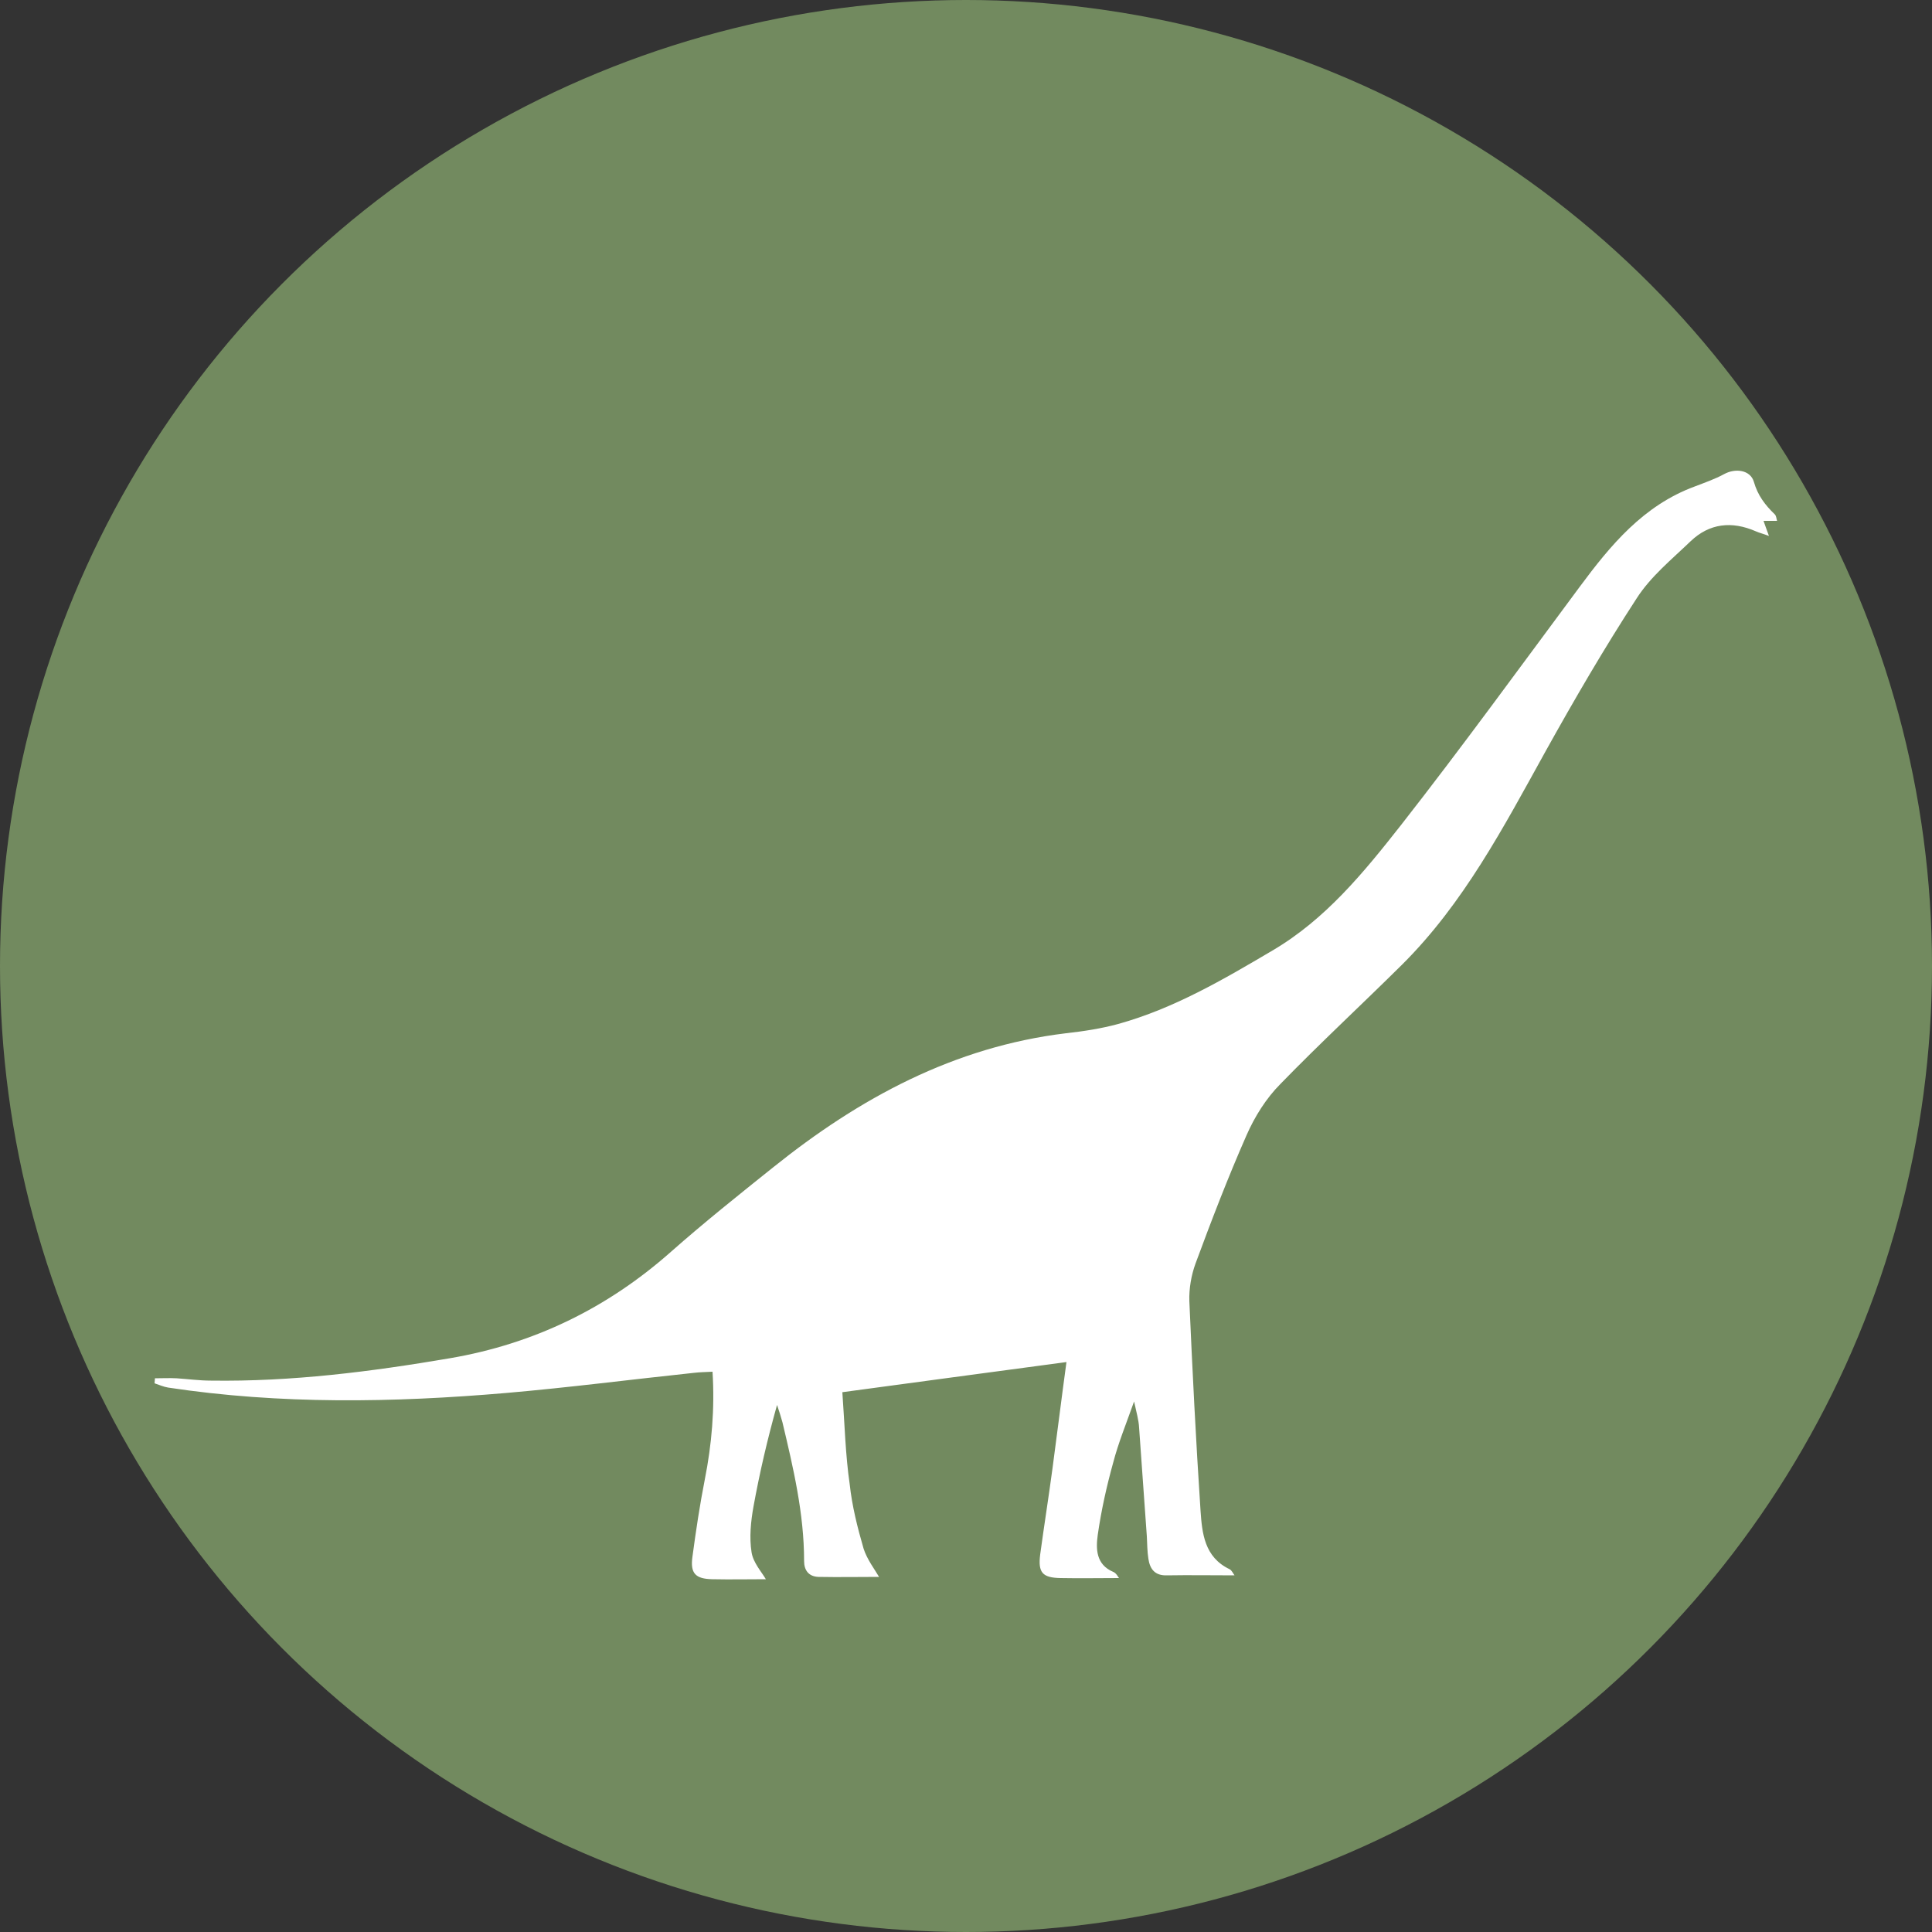
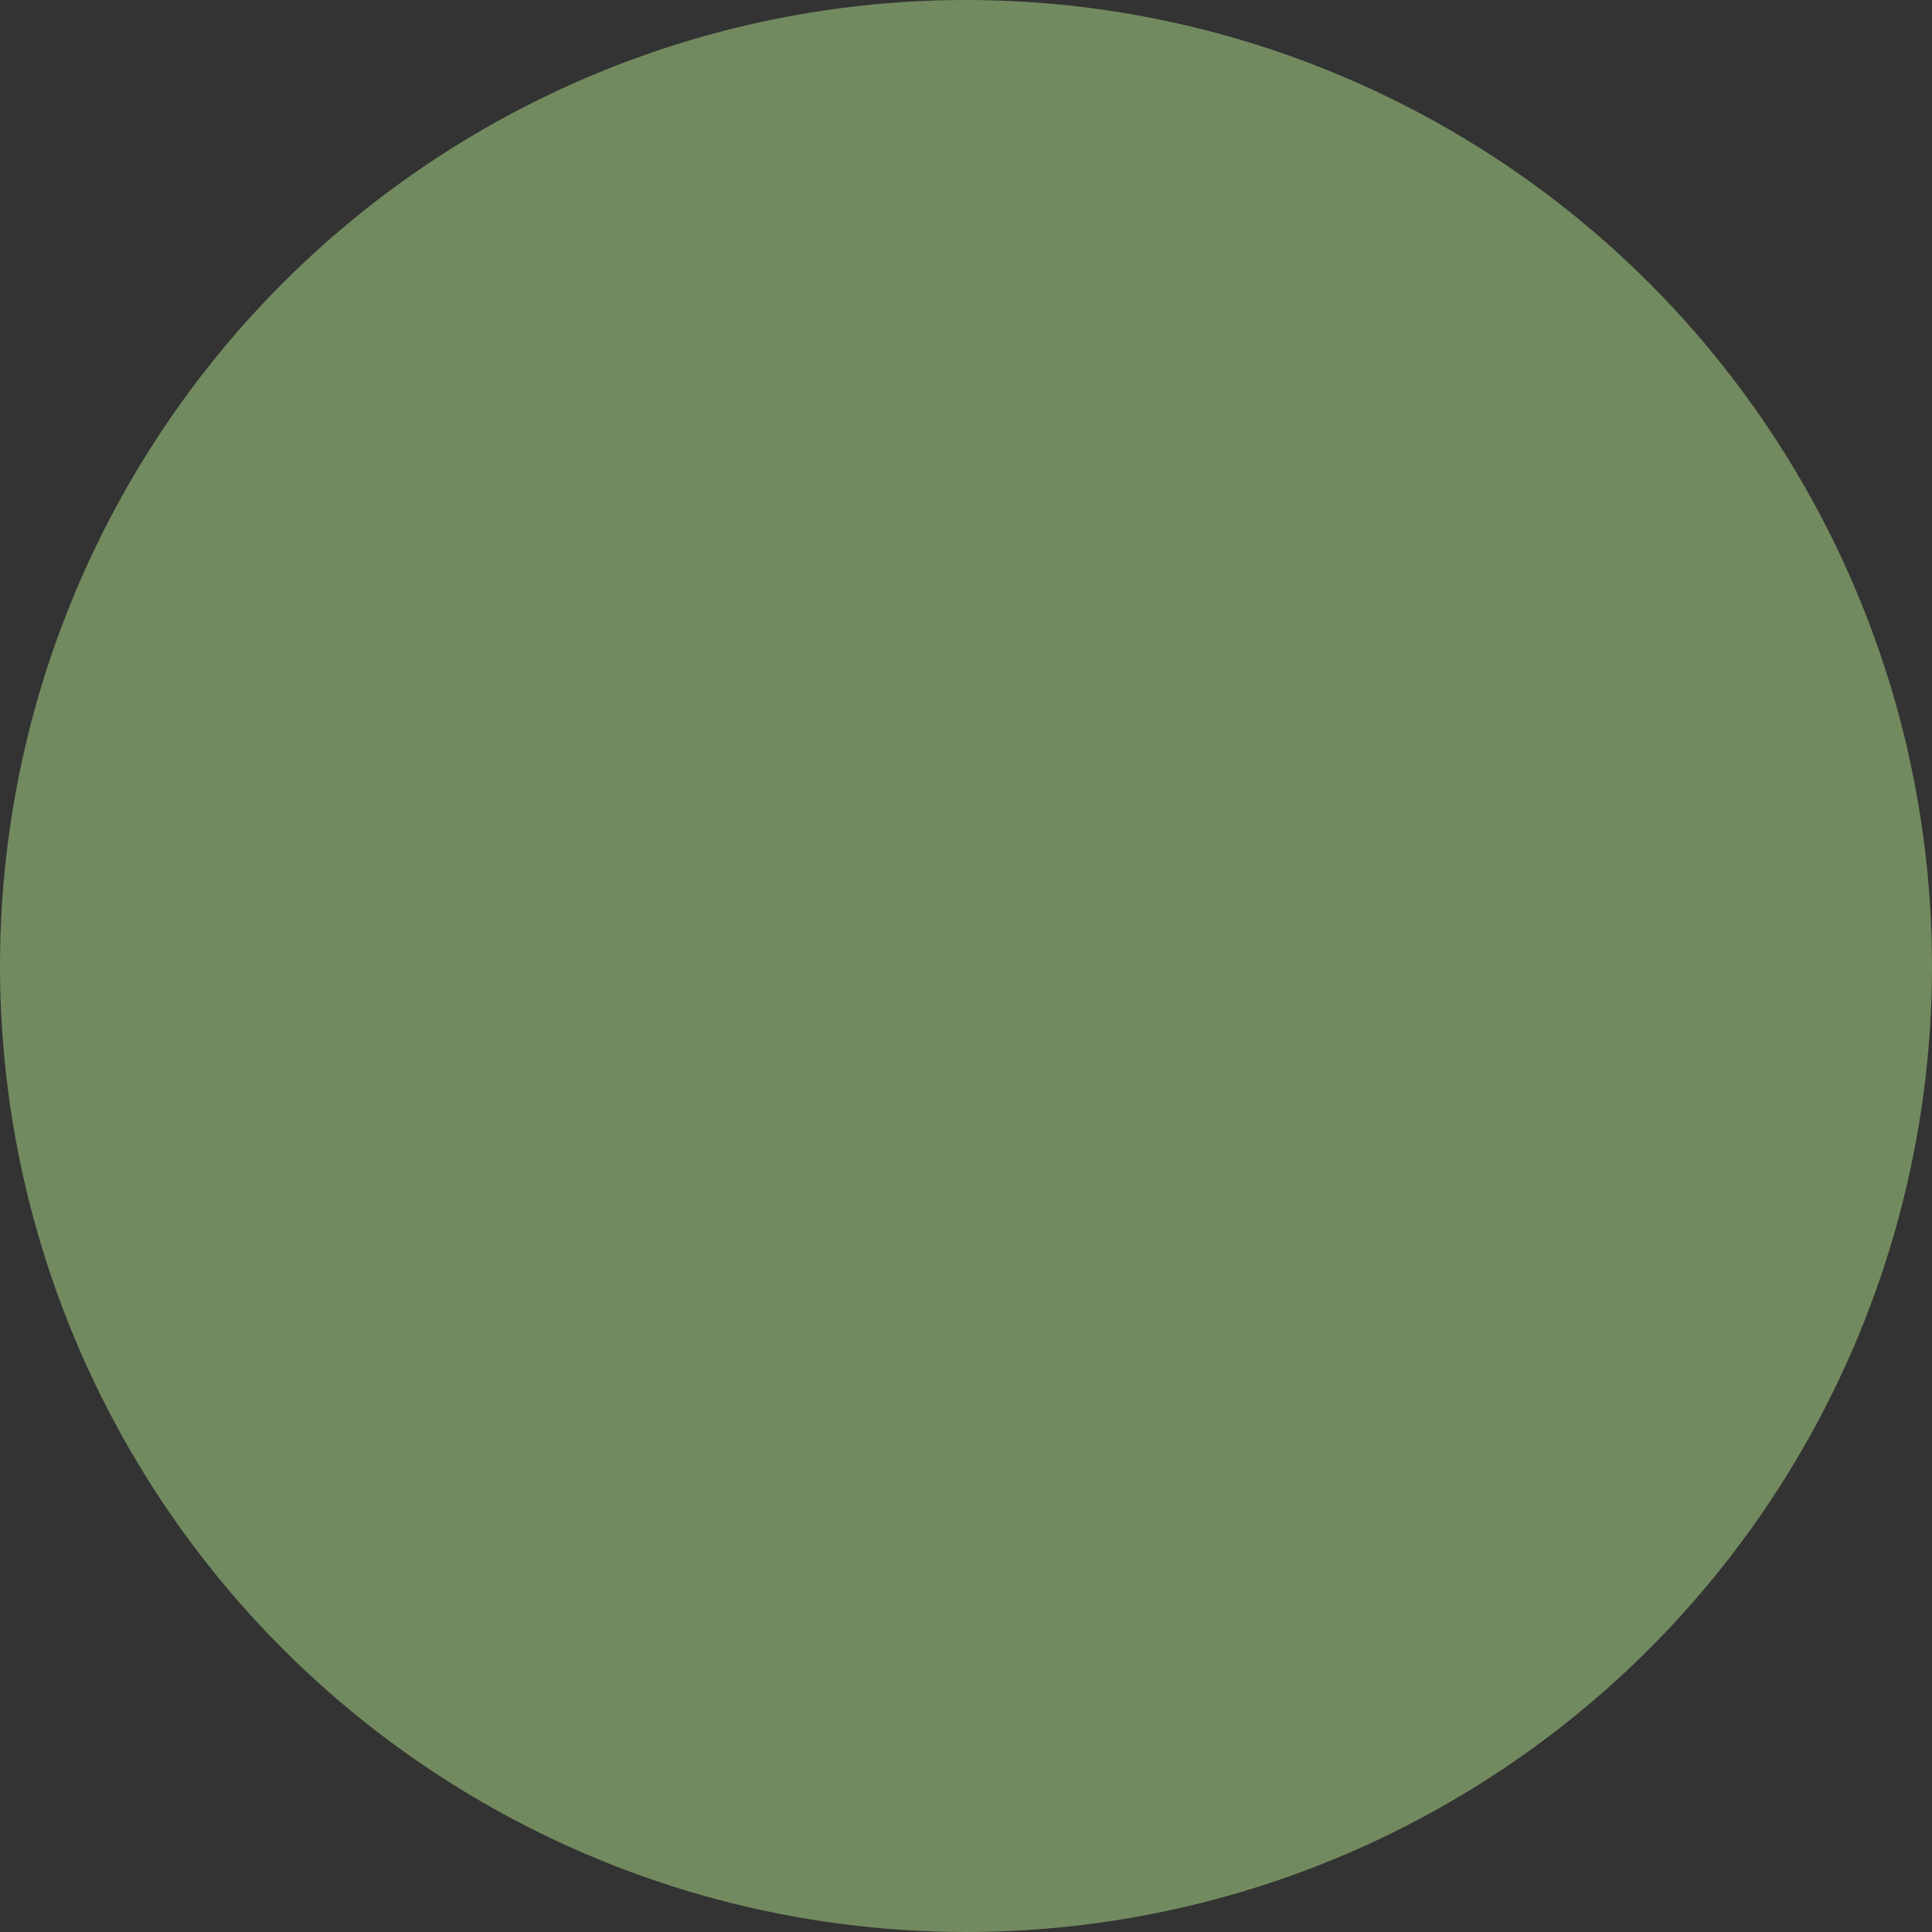
<svg xmlns="http://www.w3.org/2000/svg" version="1.1" id="Layer_1" x="0px" y="0px" viewBox="0 0 500 500" style="enable-background:new 0 0 500 500;" xml:space="preserve">
  <rect x="0" y="0" width="500" height="500" fill="#333333" stroke="none" />
  <style type="text/css">
	.st0{fill:#728A5F;}
	.st1{fill:#FFFFFF;}
	
</style>
  <circle class="st0" cx="250" cy="250" r="250" />
  <g>
    <g>
-       <path class="st1" d="M219.9,384.1c0.6,5.6,2,11.2,3.6,16.7c0.9,2.8,2.9,5.4,4,7.3c-5,0-10.4,0.1-15.7,0c-2.5-0.1-3.7-1.7-3.7-4.1    c0-12.3-2.8-24.1-5.6-35.9c-0.4-1.5-0.9-3-1.4-4.5c-2.5,8.9-4.5,17.5-6.1,26.3c-0.7,3.9-1.1,8-0.5,11.8c0.4,2.7,2.6,5.1,3.7,7    c-4.4,0-9.1,0.1-13.9,0c-4.3-0.1-5.7-1.5-5.1-5.8c0.9-6.7,1.9-13.4,3.2-20c1.8-9.1,2.6-18.3,2-27.9c-1.8,0.1-3.3,0.1-4.9,0.3    c-16.1,1.7-32.3,3.8-48.5,5.2c-29.2,2.5-58.4,3-87.5-1.4c-1.2-0.2-2.3-0.7-3.5-1.1c0-0.4,0.1-0.9,0.1-1.3c1.9,0,3.8-0.1,5.6,0    c3,0.2,5.9,0.6,8.9,0.6c20.9,0.3,41.4-2.3,61.9-5.8c21.6-3.7,40.6-12.9,57.1-27.5c8.6-7.6,17.5-14.7,26.5-21.9    c22.3-17.9,46.8-31.2,75.8-34.7c4.5-0.5,9.1-1.2,13.5-2.4c14.4-4,27.2-11.5,39.9-19c13.8-8.1,23.7-20.3,33.3-32.5    c15.8-20.2,30.9-41,46.2-61.6c8-10.8,16.5-21.1,29.8-26c2.6-1,5.2-1.9,7.6-3.2c2.9-1.6,6.8-1.1,7.7,2c1,3.5,2.9,6,5.4,8.4    c0.4,0.4,0.4,1,0.6,1.7c-1.3,0-2.3,0-3.5,0c0.4,1.2,0.8,2.2,1.4,3.9c-1.6-0.6-2.5-0.8-3.4-1.2c-6.2-2.7-12-2.1-16.9,2.6    s-10.3,9.1-13.9,14.7c-8.4,12.9-16.2,26.3-23.7,39.8c-10.8,19.5-21.1,39.2-37.1,55.1c-10.4,10.3-21.2,20.3-31.4,30.8    c-3.7,3.7-6.7,8.5-8.8,13.3c-4.8,10.9-9.1,22.1-13.2,33.2c-1.1,3-1.7,6.5-1.6,9.7c0.8,18.1,1.7,36.2,2.9,54.3    c0.4,5.8,1,12,7.5,15.1c0.6,0.3,0.9,1.1,1.3,1.6c-5.9,0-11.7-0.1-17.5,0c-3.1,0.1-4.4-1.6-4.8-4.3c-0.3-1.9-0.3-3.9-0.4-5.8    c-0.7-9.3-1.3-18.7-2-28.1c-0.1-2-0.7-4-1.3-6.8c-2.1,5.9-4.1,10.8-5.4,15.8c-1.7,6.1-3.1,12.4-4,18.7c-0.5,3.6-0.5,7.7,4,9.6    c0.8,0.3,1.3,1.4,1.5,1.6c-5,0-10.1,0.1-15.2,0c-4.6-0.1-5.8-1.4-5.2-6.1c1-7.4,2.2-14.9,3.2-22.4c1.2-8.9,2.3-17.9,3.6-27.4    c-19.6,2.6-38.6,5.2-58,7.8C218.6,368.6,218.8,376.6,219.9,384.1z" />
-     </g>
+       </g>
  </g>
</svg>